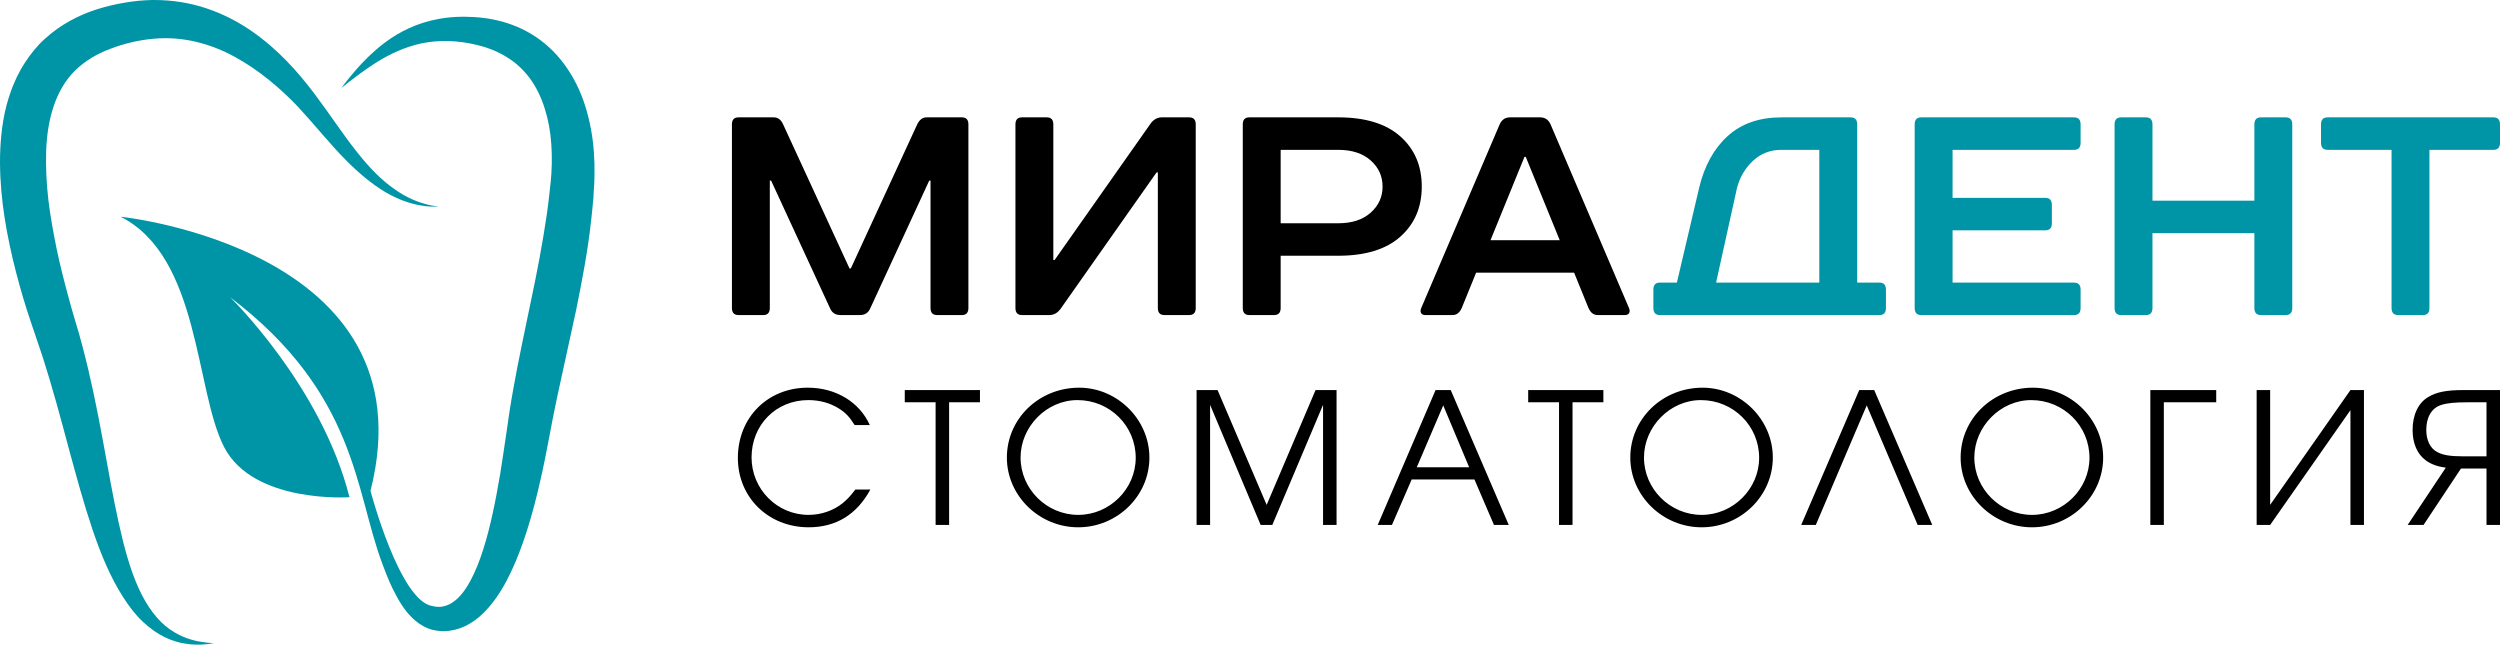
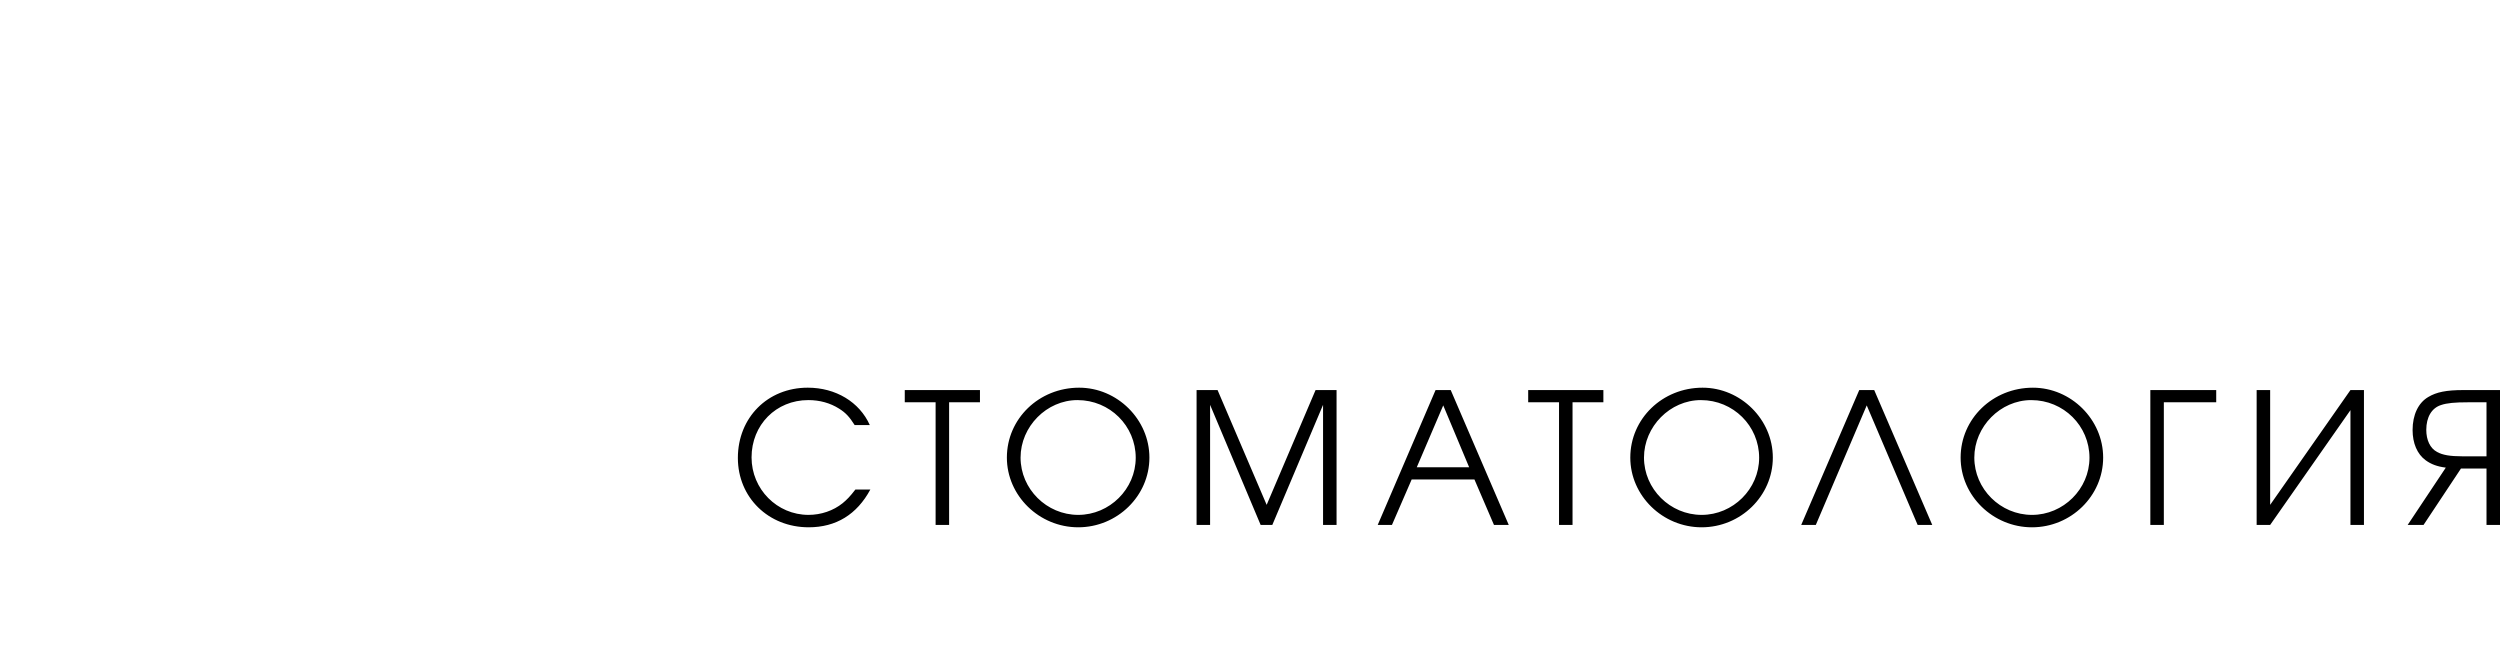
<svg xmlns="http://www.w3.org/2000/svg" xml:space="preserve" width="878.576mm" height="226.551mm" style="shape-rendering:geometricPrecision; text-rendering:geometricPrecision; image-rendering:optimizeQuality; fill-rule:evenodd; clip-rule:evenodd" viewBox="0 0 45271.1 11673.68">
  <defs>
    <style type="text/css">  .fil0 {fill:#0095A6} .fil2 {fill:#0095A6;fill-rule:nonzero} .fil3 {fill:black;fill-rule:nonzero} .fil1 {fill:black;fill-rule:nonzero}  </style>
  </defs>
  <g id="Слой_x0020_1">
    <g id="_1959707982976">
-       <path class="fil0" d="M2753.73 0.27c-170.01,3.61 -331.14,19.23 -507.89,50.24l0 0 -111.32 20.45c-38.24,7.43 -84.39,18.54 -126.51,27.88l0 0c-85.13,20.93 -165.64,41.38 -248.86,68.3l0 0c-329.44,103.67 -665.15,277.77 -945.98,535.02l0 0c-141.92,126.99 -262.36,278.72 -365.29,438.16l0 0c-53.65,79.14 -95.02,163.05 -139.74,246.96l0 0c-36.53,84.66 -78.59,169.52 -107.7,257.05l0 0c-127.94,347.7 -178.18,705.77 -195.02,1051.36l0 0c-16.35,347.23 5.8,686.55 45.94,1018.1l0 0c40.63,331.89 104.84,654.1 177.91,969.08l0 0c75.05,314.78 159.91,622.34 254.93,921.03l0 0c45.88,150.3 99.31,296.24 147.85,442.93l0 0c47.37,140.9 93.79,279.88 140.96,417.92l0 0c177.43,552.88 323.85,1102.07 465.29,1628.91l0 0c142.6,525.68 278.93,1028.73 435.02,1490.41l0 0c155.28,461.26 332.02,880.13 553.76,1224.97l0 0c108.72,171.91 227.94,326.57 359.49,449.2l0 0c130.33,124.06 268.36,218.33 402.78,283.29l0 0c132.99,63.46 260.45,99.04 372.24,114.93l0 0c111.31,17.31 205.37,19.22 281.58,15.88l0 0c76.2,-2.66 133.19,-11.11 171.91,-16.36l0 0c38.04,-5.52 57.74,-10.36 57.74,-10.36l0 0c0,0 -19.7,0 -57.74,-2.66l0 0c-39.67,-1.63 -95.7,-8.38 -169.25,-19.9l0 0c-144.3,-21.95 -358.07,-77.92 -571.62,-228.01l0 0c-215.94,-150.51 -410.96,-406.6 -562.69,-741.08l0 0c-153.37,-335.02 -265.22,-745.71 -365.7,-1202.14l0 0c-100.06,-455.88 -188.06,-961.11 -287.17,-1498.58l0 0c-99.99,-538.43 -212.53,-1109.51 -369.58,-1698.65l0 0c-20.65,-74.78 -41.85,-149.35 -61.28,-224.12l0 0c-21.88,-72.6 -43.28,-146.42 -65.44,-219.29l0 0c-40.42,-142.12 -85.81,-284.99 -122.15,-429.5l0 0c-78.66,-289.49 -152.69,-581.43 -215.2,-877.47l0 0c-58.48,-294.81 -115.2,-592.75 -149.62,-889.47l0 0c-33.87,-297.47 -49.01,-594.19 -39.19,-881.56l0 0c19.29,-576.87 172.93,-1112.37 523.5,-1455.03l0 0c175.11,-172.66 395.56,-305.17 645.17,-396.58l0 0c61.07,-25.22 128.9,-45.94 189.29,-64.89l0 0c32.93,-9.14 59.85,-18.07 94.96,-27.95l0 0 111.1 -27.13c119.77,-27.68 258,-49.76 384.72,-60.12l0 0c520.91,-48.6 1028.25,87.05 1470.23,330.19l0 0c442.93,243.35 824.1,569.65 1143.65,904.87l0 0c316,342.39 592.27,691.04 872.43,970.72l0 0c277.49,280.63 555.74,497.53 810.4,629.29l0 0c256.29,132.51 478.78,180.16 627.86,197.48l0 0c75.26,6.68 132.72,9.34 171.71,8.38l0 0 58.14 0c0,0 -19.43,-3.34 -57.66,-9.34l0 0c-38.99,-4.57 -94.27,-17.11 -166.19,-34.9l0 0c-141.64,-37.29 -346.75,-112.54 -568.01,-270.54l0 0c-223.1,-152.69 -458.06,-385.19 -691.8,-685.52l0 0c-237.55,-297.74 -472.51,-658.67 -765.62,-1049.93l0 0c-294.61,-389.56 -656.28,-800.72 -1142.22,-1135.2l0 0c-242.87,-166.93 -519.2,-310.21 -822.67,-410.28l0 0c-291.47,-95.9 -609.32,-146.69 -930.37,-146.69l0 0c-13.7,0 -27.4,0.27 -41.1,0.27l0 0z" />
-       <path class="fil0" d="M8409.69 302.98l-11.52 0 -7.22 0c-152.07,0.41 -299.1,12.47 -438.36,38.04l0 0c-199.1,36.06 -383.01,94 -543.88,168.57l0 0c-324.87,148.12 -557.44,346 -732.49,512.87l0 0c-175.52,167.61 -292.43,316.28 -374.43,414.85l0 0c-79.62,99.31 -119.97,154.87 -119.97,154.87l0 0c0,0 54.33,-42.33 153.91,-120.72l0 0c100.27,-78.39 249.55,-190.72 444.36,-318.39l0 0c195.22,-125.49 443.68,-258.75 738.97,-340l0 0c296.72,-80.84 640.6,-96.66 1006.85,-23.32l0 0c22.56,5.04 45.4,9.82 68.03,15.34l0 0 18.06 3.13c0,0 8.66,1.91 -2.18,0l0 0 3.61 0.96 10.09 2.45 36.81 9.34c25.7,6.27 51.67,12.07 76.21,18.75l0 0 62.51 19.77c40.9,12.27 85.61,31.97 128.9,47.1l0 0c42.06,19.97 86.36,36.54 127.46,59.37l0 0c165.64,84.45 320.03,196.24 446.75,339.8l0 0c257.79,284.04 409.33,690.63 465.35,1138.6l0 0c25.97,224.6 32.17,458.81 17.31,696.64l0 0 -7.22 89.23 -3.41 41.1 -5.04 49.28c-7.22,65.44 -13.22,130.6 -21.4,196.72l0 0c-14.86,123.58 -27.88,247.23 -47.58,375.38l0 0c-74.1,511.02 -174.09,1032.82 -285.47,1557.27l0 0c-107.97,525.2 -224.33,1056.13 -318.8,1588.29l0 0c-22.42,132.51 -47.64,263.52 -67.34,399.64l0 0c-19.02,130.8 -38.04,261.41 -56.98,391.94l0 0c-37.56,255.89 -74.3,505.98 -113.77,751.98l0 0c-83.23,488.12 -175.79,956.82 -308.99,1373.03l0 0c-66.12,208.99 -143.82,402.78 -235.16,570.67l0 0c-90.93,167.61 -199.86,305.64 -317.44,382.81l0 0c-57.73,39.2 -118.33,64.89 -183.02,74.1l0 0 -12.75 3.07 -3.07 0.75 7.64 0 -9.82 0.96 -35.85 2.18c-8.86,-1.23 -13.43,-0.75 -17.79,-0.48l0 0c-4.09,0.21 -8.38,0.69 -16.09,-0.47l0 0c-28.42,-1.23 -56.78,-2.93 -85.89,-12.27l0 0c-601.13,-72.66 -1130.43,-2087.99 -1130.43,-2087.99l0 0c1112.64,-4386.35 -4524.37,-4963.22 -4524.37,-4963.22 1443.03,730.78 1343.71,3147.67 1874.44,4172.58l0 0c529.97,1026.27 2269.31,906.3 2269.31,906.3l0 0c-509.12,-2017.51 -2161.55,-3621.68 -2161.55,-3621.68l0 0c2299.1,1746.49 2259.63,3510.85 2756.68,4827.36l0 0c101.02,273.41 173.41,432.64 221.94,517.98l0 0c27.68,55.83 58.22,111.79 92.84,169.79l0 0c46.42,75.94 99.52,153.37 167.34,230.12l0 0c69.05,75.73 151.05,152.21 259.98,211.58l0 0c53.57,28.9 113.49,54.87 179.61,69.25l0 0c29.31,7.98 77.64,13.23 108.72,17.11l0 0 34.63 3.34 9.34 0.48 22.36 0 24.06 0c128.9,-1.91 263.32,-35.31 383.29,-93.32l0 0c242.39,-118.06 415.53,-312.12 558.6,-511.91l0 0c142.39,-202.51 251.32,-422.75 348.93,-650.01l0 0c190.72,-454.24 328.96,-944.55 443.88,-1449.98l0 0c118.81,-504.55 200.06,-1028.25 309.53,-1531.78l0 0c112.26,-518.93 227.46,-1045.09 342.86,-1572.4l0 0c108.93,-534.34 212.81,-1077.06 272.45,-1624.14l0 0c16.83,-134.69 28.36,-275.31 41.38,-413.83l0 0c3.61,-66.12 6.47,-132.03 10.84,-197.2l0 0 4.09 -49.55 2.11 -56.24 2.66 -106.33c4.84,-283.97 -13.23,-567.47 -65.64,-844l0 0c-52.9,-276.34 -132.99,-548.24 -258.75,-800.04l0 0c-126.24,-250.57 -290.72,-483.35 -494.12,-668.48l0 0c-201.29,-185.68 -435.77,-323.23 -670.19,-409.53l0 0c-58.42,-24.06 -118.81,-39.2 -176.54,-57.74l0 0c-60.12,-14.18 -114.92,-31.01 -177.7,-41.58l0 0c-31.01,-5.32 -61.07,-10.57 -90.86,-16.09l0 0c-26.93,-3.61 -52.21,-6.75 -79.82,-10.36l0 0 -36.81 -4.36 -26.24 -4.09 -20.66 -1.43c-28.15,-2.39 -55.55,-4.09 -82.75,-6l0 0c-59.03,-3.61 -117.51,-5.52 -175.32,-5.8z" />
-     </g>
+       </g>
    <g id="_1959707981872">
-       <path class="fil1" d="M15572.59 5705.18l-354.88 0c-91.48,0 -154.57,-42.62 -189.27,-127.86l-1064.65 -2306.52 -23.66 0 0 2306.52c0,85.24 -39.43,127.86 -118.29,127.86l-449.52 0c-78.86,0 -118.29,-42.62 -118.29,-127.86l0 -3324.25c0,-85.24 39.43,-127.86 118.29,-127.86l638.79 0c75.71,0 132.49,42.62 170.35,127.86l1201.87 2608.26 23.66 0 1201.87 -2608.26c41.01,-85.24 97.79,-127.86 170.34,-127.86l638.79 0c78.87,0 118.3,42.62 118.3,127.86l0 3324.25c0,85.24 -39.43,127.86 -118.3,127.86l-449.52 0c-78.86,0 -118.29,-42.62 -118.29,-127.86l0 -2306.52 -23.66 0 -1064.65 2306.52c-34.7,85.24 -97.79,127.86 -189.27,127.86zm5370.57 -2582.69l-1727.09 2454.83c-56.78,85.24 -127.76,127.86 -212.93,127.86l-496.84 0c-78.86,0 -118.3,-42.62 -118.3,-127.86l0 -3324.25c0,-85.24 39.43,-127.86 118.3,-127.86l449.52 0c78.86,0 118.29,42.62 118.29,127.86l0 2454.83 23.66 0 1727.1 -2454.83c56.78,-85.24 127.76,-127.86 212.93,-127.86l496.84 0c78.87,0 118.3,42.62 118.3,127.86l0 3324.25c0,85.24 -39.43,127.86 -118.3,127.86l-449.52 0c-78.86,0 -118.29,-42.62 -118.29,-127.86l0 -2454.83 -23.66 0zm4414.75 -652.06c258.67,230.14 388,532.73 388,907.78 0,375.05 -129.33,677.63 -388,907.78 -258.67,230.14 -634.06,345.21 -1126.17,345.21l-1040.99 0 0 946.13c0,85.24 -39.43,127.86 -118.29,127.86l-449.52 0c-78.86,0 -118.3,-42.62 -118.3,-127.86l0 -3324.25c0,-85.24 39.43,-127.86 118.3,-127.86l1608.8 0c492.11,0 867.5,115.07 1126.17,345.22zm-1126.17 242.92l-1040.99 0 0 1329.7 1040.99 0c249.21,0 445.58,-63.93 589.11,-191.78 143.53,-127.86 215.29,-285.55 215.29,-473.07 0,-187.52 -71.76,-345.21 -215.29,-473.07 -143.54,-127.86 -339.9,-191.79 -589.11,-191.79zm3113.52 -588.14l544.15 0c88.33,0 151.42,42.62 189.27,127.86l1419.53 3324.25c15.77,37.51 16.56,68.19 2.37,92.05 -14.2,23.87 -38.64,35.8 -73.34,35.8l-496.84 0c-72.56,0 -127.76,-42.62 -165.62,-127.86l-260.25 -639.28 -1774.42 0 -260.25 639.28c-37.85,85.24 -93.05,127.86 -165.61,127.86l-496.84 0c-34.7,0 -59.15,-11.93 -73.34,-35.8 -14.19,-23.86 -13.4,-54.55 2.37,-92.05l1419.53 -3324.25c37.86,-85.24 100.95,-127.86 189.28,-127.86zm899.04 2224.69l-615.13 -1508.7 -23.66 0 -615.13 1508.7 1253.92 0z" />
-       <path class="fil2" d="M30058.4 5117.04l307.56 0 402.21 -1713.27c94.63,-398.91 266.55,-711.73 515.76,-938.46 249.21,-226.73 574.12,-340.1 974.75,-340.1l1253.92 0c78.86,0 118.29,42.62 118.29,127.86l0 2863.97 402.2 0c78.87,0 118.3,42.62 118.3,127.86l0 332.43c0,85.24 -39.43,127.86 -118.3,127.86l-3974.7 0c-78.86,0 -118.3,-42.62 -118.3,-127.86l0 -332.43c0,-85.24 39.43,-127.86 118.3,-127.86zm1395.87 -1713.27l-378.54 1713.27 1869.05 0 0 -2403.69 -686.11 0c-201.89,0 -373.81,66.49 -515.76,199.45 -141.95,132.97 -238.17,296.63 -288.64,490.97zm3217.61 2173.55l0 -3324.25c0,-85.24 39.43,-127.86 118.3,-127.86l2768.09 0c78.86,0 118.29,42.62 118.29,127.86l0 332.43c0,85.24 -39.43,127.86 -118.29,127.86l-2200.28 0 0 869.42 1679.79 0c78.86,0 118.29,42.62 118.29,127.86l0 332.43c0,85.24 -39.43,127.86 -118.29,127.86l-1679.79 0 0 946.13 2200.28 0c78.86,0 118.29,42.62 118.29,127.86l0 332.43c0,85.24 -39.43,127.86 -118.29,127.86l-2768.09 0c-78.86,0 -118.3,-42.62 -118.3,-127.86zm3619.82 0l0 -3324.25c0,-85.24 39.43,-127.86 118.3,-127.86l449.52 0c78.86,0 118.29,42.62 118.29,127.86l0 1380.84 1845.4 0 0 -1380.84c0,-85.24 39.43,-127.86 118.29,-127.86l449.52 0c78.86,0 118.29,42.62 118.29,127.86l0 3324.25c0,85.24 -39.43,127.86 -118.29,127.86l-449.52 0c-78.86,0 -118.29,-42.62 -118.29,-127.86l0 -1355.27 -1845.4 0 0 1355.27c0,85.24 -39.43,127.86 -118.29,127.86l-449.52 0c-78.87,0 -118.3,-42.62 -118.3,-127.86zm5701.8 -2863.97l0 2863.97c0,85.24 -39.43,127.86 -118.29,127.86l-449.52 0c-78.86,0 -118.29,-42.62 -118.29,-127.86l0 -2863.97 -1159.29 0c-78.86,0 -118.29,-42.62 -118.29,-127.86l0 -332.43c0,-85.24 39.43,-127.86 118.29,-127.86l3004.68 0c78.86,0 118.29,42.62 118.29,127.86l0 332.43c0,85.24 -39.43,127.86 -118.29,127.86l-1159.29 0z" />
      <path class="fil3" d="M15489.93 8864.37c-95.84,125.58 -155.33,185.07 -231.33,247.86 -168.54,135.5 -389.96,211.51 -617.99,211.51 -568.42,0 -1031.1,-465.98 -1031.1,-1041.01 0,-588.25 442.84,-1037.7 1027.79,-1037.7 208.2,0 396.58,52.88 558.51,155.33 115.67,72.71 185.07,145.41 280.91,297.43l274.3 0c-188.38,-419.71 -618,-677.48 -1123.63,-677.48 -727.05,0 -1265.73,541.98 -1265.73,1272.35 0,713.83 551.9,1255.82 1282.26,1255.82 495.72,0 872.46,-231.34 1117.02,-684.09l-271 0zm1452.47 641.13l244.55 0 0 -2220.82 558.51 0 0 -221.42 -1361.57 0 0 221.42 558.51 0 0 2220.82zm2599.22 -2485.2c-727.06,0 -1308.7,561.81 -1308.7,1265.73 0,690.7 584.95,1262.43 1292.17,1262.43 707.22,0 1288.87,-568.42 1288.87,-1262.43 0,-690.7 -581.65,-1265.73 -1272.35,-1265.73zm-29.74 224.72c584.95,0 1054.23,465.98 1054.23,1044.31 0,565.12 -472.59,1034.4 -1041.01,1034.4 -571.73,0 -1044.31,-469.28 -1044.31,-1037.7 0,-561.82 472.59,-1041.01 1031.1,-1041.01zm2156.38 2260.48l244.56 0 0 -2174.56 915.43 2174.56 211.51 0 918.74 -2174.56 0 2174.56 244.55 0 0 -2442.24 -380.05 0 -885.69 2078.71 -888.99 -2078.71 -380.05 0 0 2442.24zm3280.01 0l257.77 0 356.92 -822.89 1136.85 0 353.61 822.89 267.69 0 -1050.93 -2442.24 -274.3 0 -1047.62 2442.24zm707.22 -1044.31l479.2 -1120.32 469.28 1120.32 -948.48 0zm2576.09 1044.31l244.55 0 0 -2220.82 558.51 0 0 -221.42 -1361.57 0 0 221.42 558.51 0 0 2220.82zm2599.22 -2485.2c-727.06,0 -1308.7,561.81 -1308.7,1265.73 0,690.7 584.95,1262.43 1292.17,1262.43 707.22,0 1288.87,-568.42 1288.87,-1262.43 0,-690.7 -581.65,-1265.73 -1272.35,-1265.73zm-29.74 224.72c584.95,0 1054.23,465.98 1054.23,1044.31 0,565.12 -472.59,1034.4 -1041.01,1034.4 -571.73,0 -1044.31,-469.28 -1044.31,-1037.7 0,-561.82 472.59,-1041.01 1031.1,-1041.01zm3924.44 2260.48l264.38 0 -1050.93 -2442.24 -270.99 0 -1050.93 2442.24 264.38 0 922.04 -2164.64 922.03 2164.64zm2086.98 -2485.2c-727.06,0 -1308.7,561.81 -1308.7,1265.73 0,690.7 584.95,1262.43 1292.17,1262.43 707.22,0 1288.87,-568.42 1288.87,-1262.43 0,-690.7 -581.65,-1265.73 -1272.35,-1265.73zm-29.74 224.72c584.95,0 1054.23,465.98 1054.23,1044.31 0,565.12 -472.59,1034.4 -1041.01,1034.4 -571.73,0 -1044.31,-469.28 -1044.31,-1037.7 0,-561.82 472.59,-1041.01 1031.1,-1041.01zm3349.41 39.66l0 -221.42 -1193.03 0 0 2442.24 244.56 0 0 -2220.82 948.48 0zm2430.68 -221.42l-1454.11 2078.71 0 -2078.71 -244.56 0 0 2442.24 244.56 0 1454.11 -2078.71 0 2078.71 244.56 0 0 -2442.24 -244.56 0zm2463.73 1199.64l-439.54 0c-218.12,0 -356.92,-23.13 -456.06,-79.31 -125.58,-66.1 -194.98,-214.81 -194.98,-399.88 0,-231.33 99.14,-396.57 267.69,-449.45 105.76,-36.35 251.17,-49.57 485.8,-49.57l337.09 0 0 978.22zm244.56 1242.6l0 -2442.24 -664.27 0c-307.34,0 -485.8,36.35 -634.52,125.58 -181.76,105.75 -284.21,323.87 -284.21,598.17 0,237.95 82.62,436.23 237.95,548.6 95.84,69.4 204.9,112.36 363.52,132.19l-690.7 1037.7 287.51 0 677.48 -1021.18 462.67 0 0 1021.18 244.56 0z" />
    </g>
  </g>
</svg>